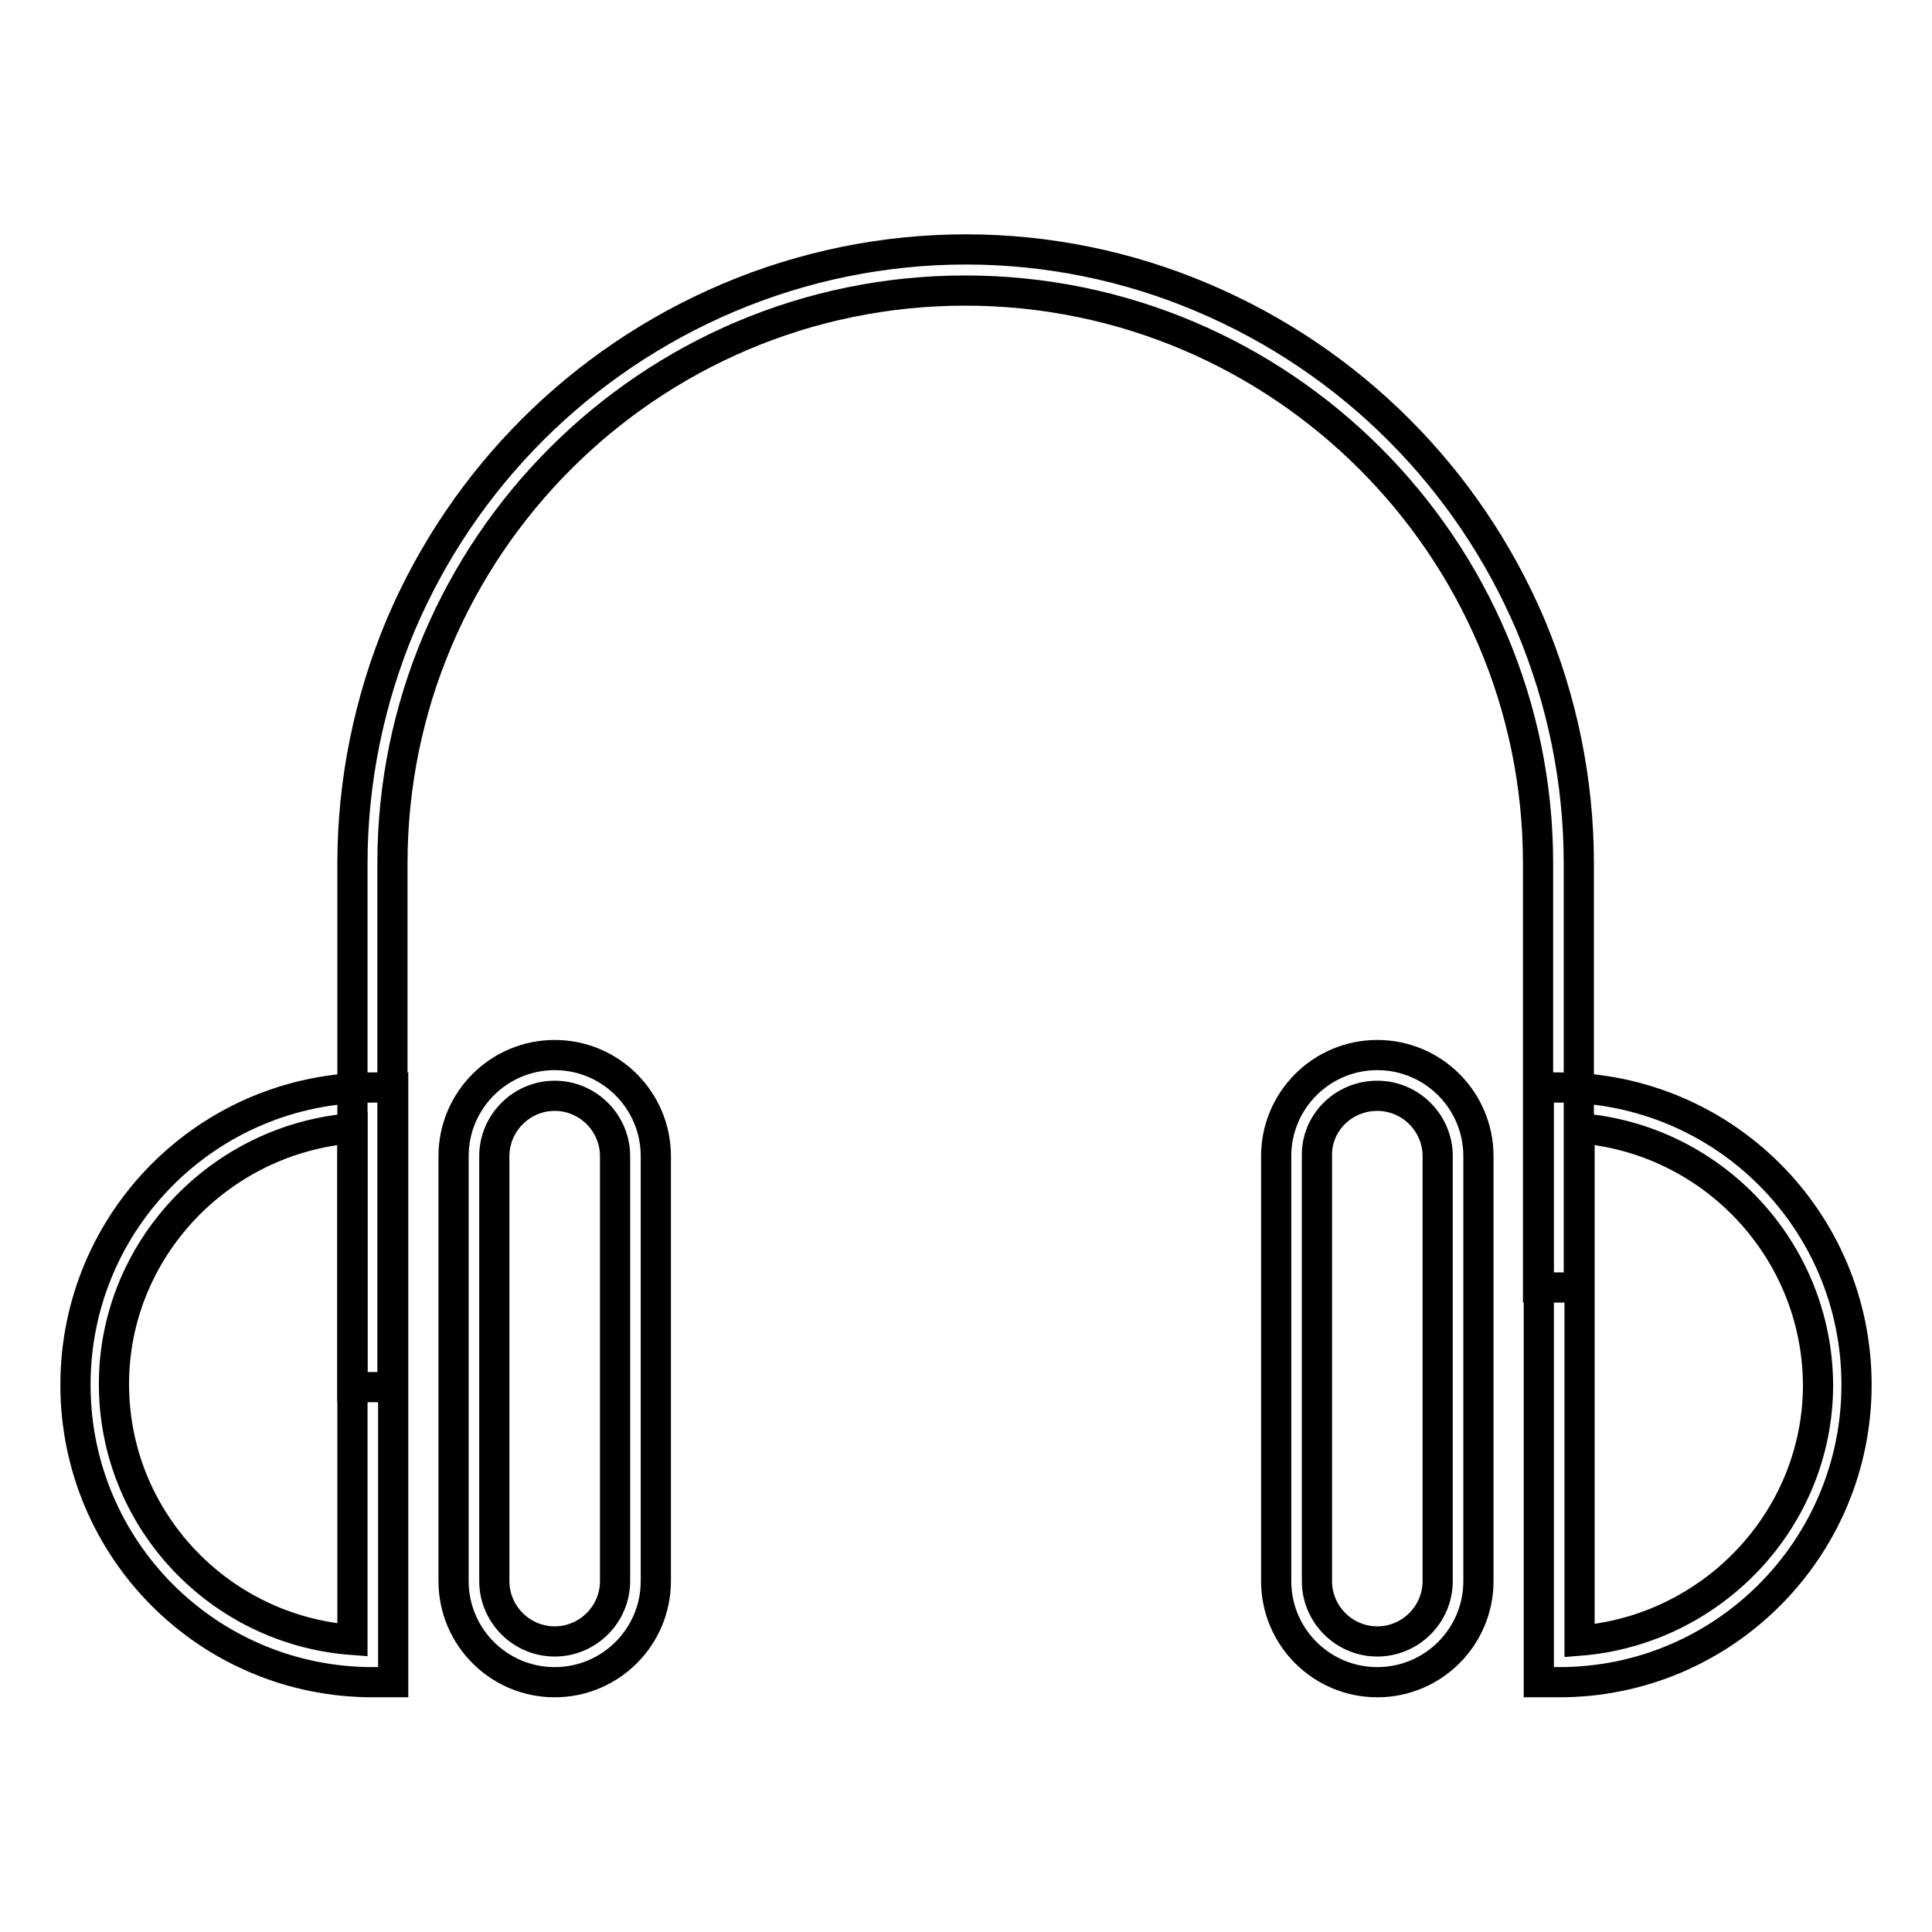
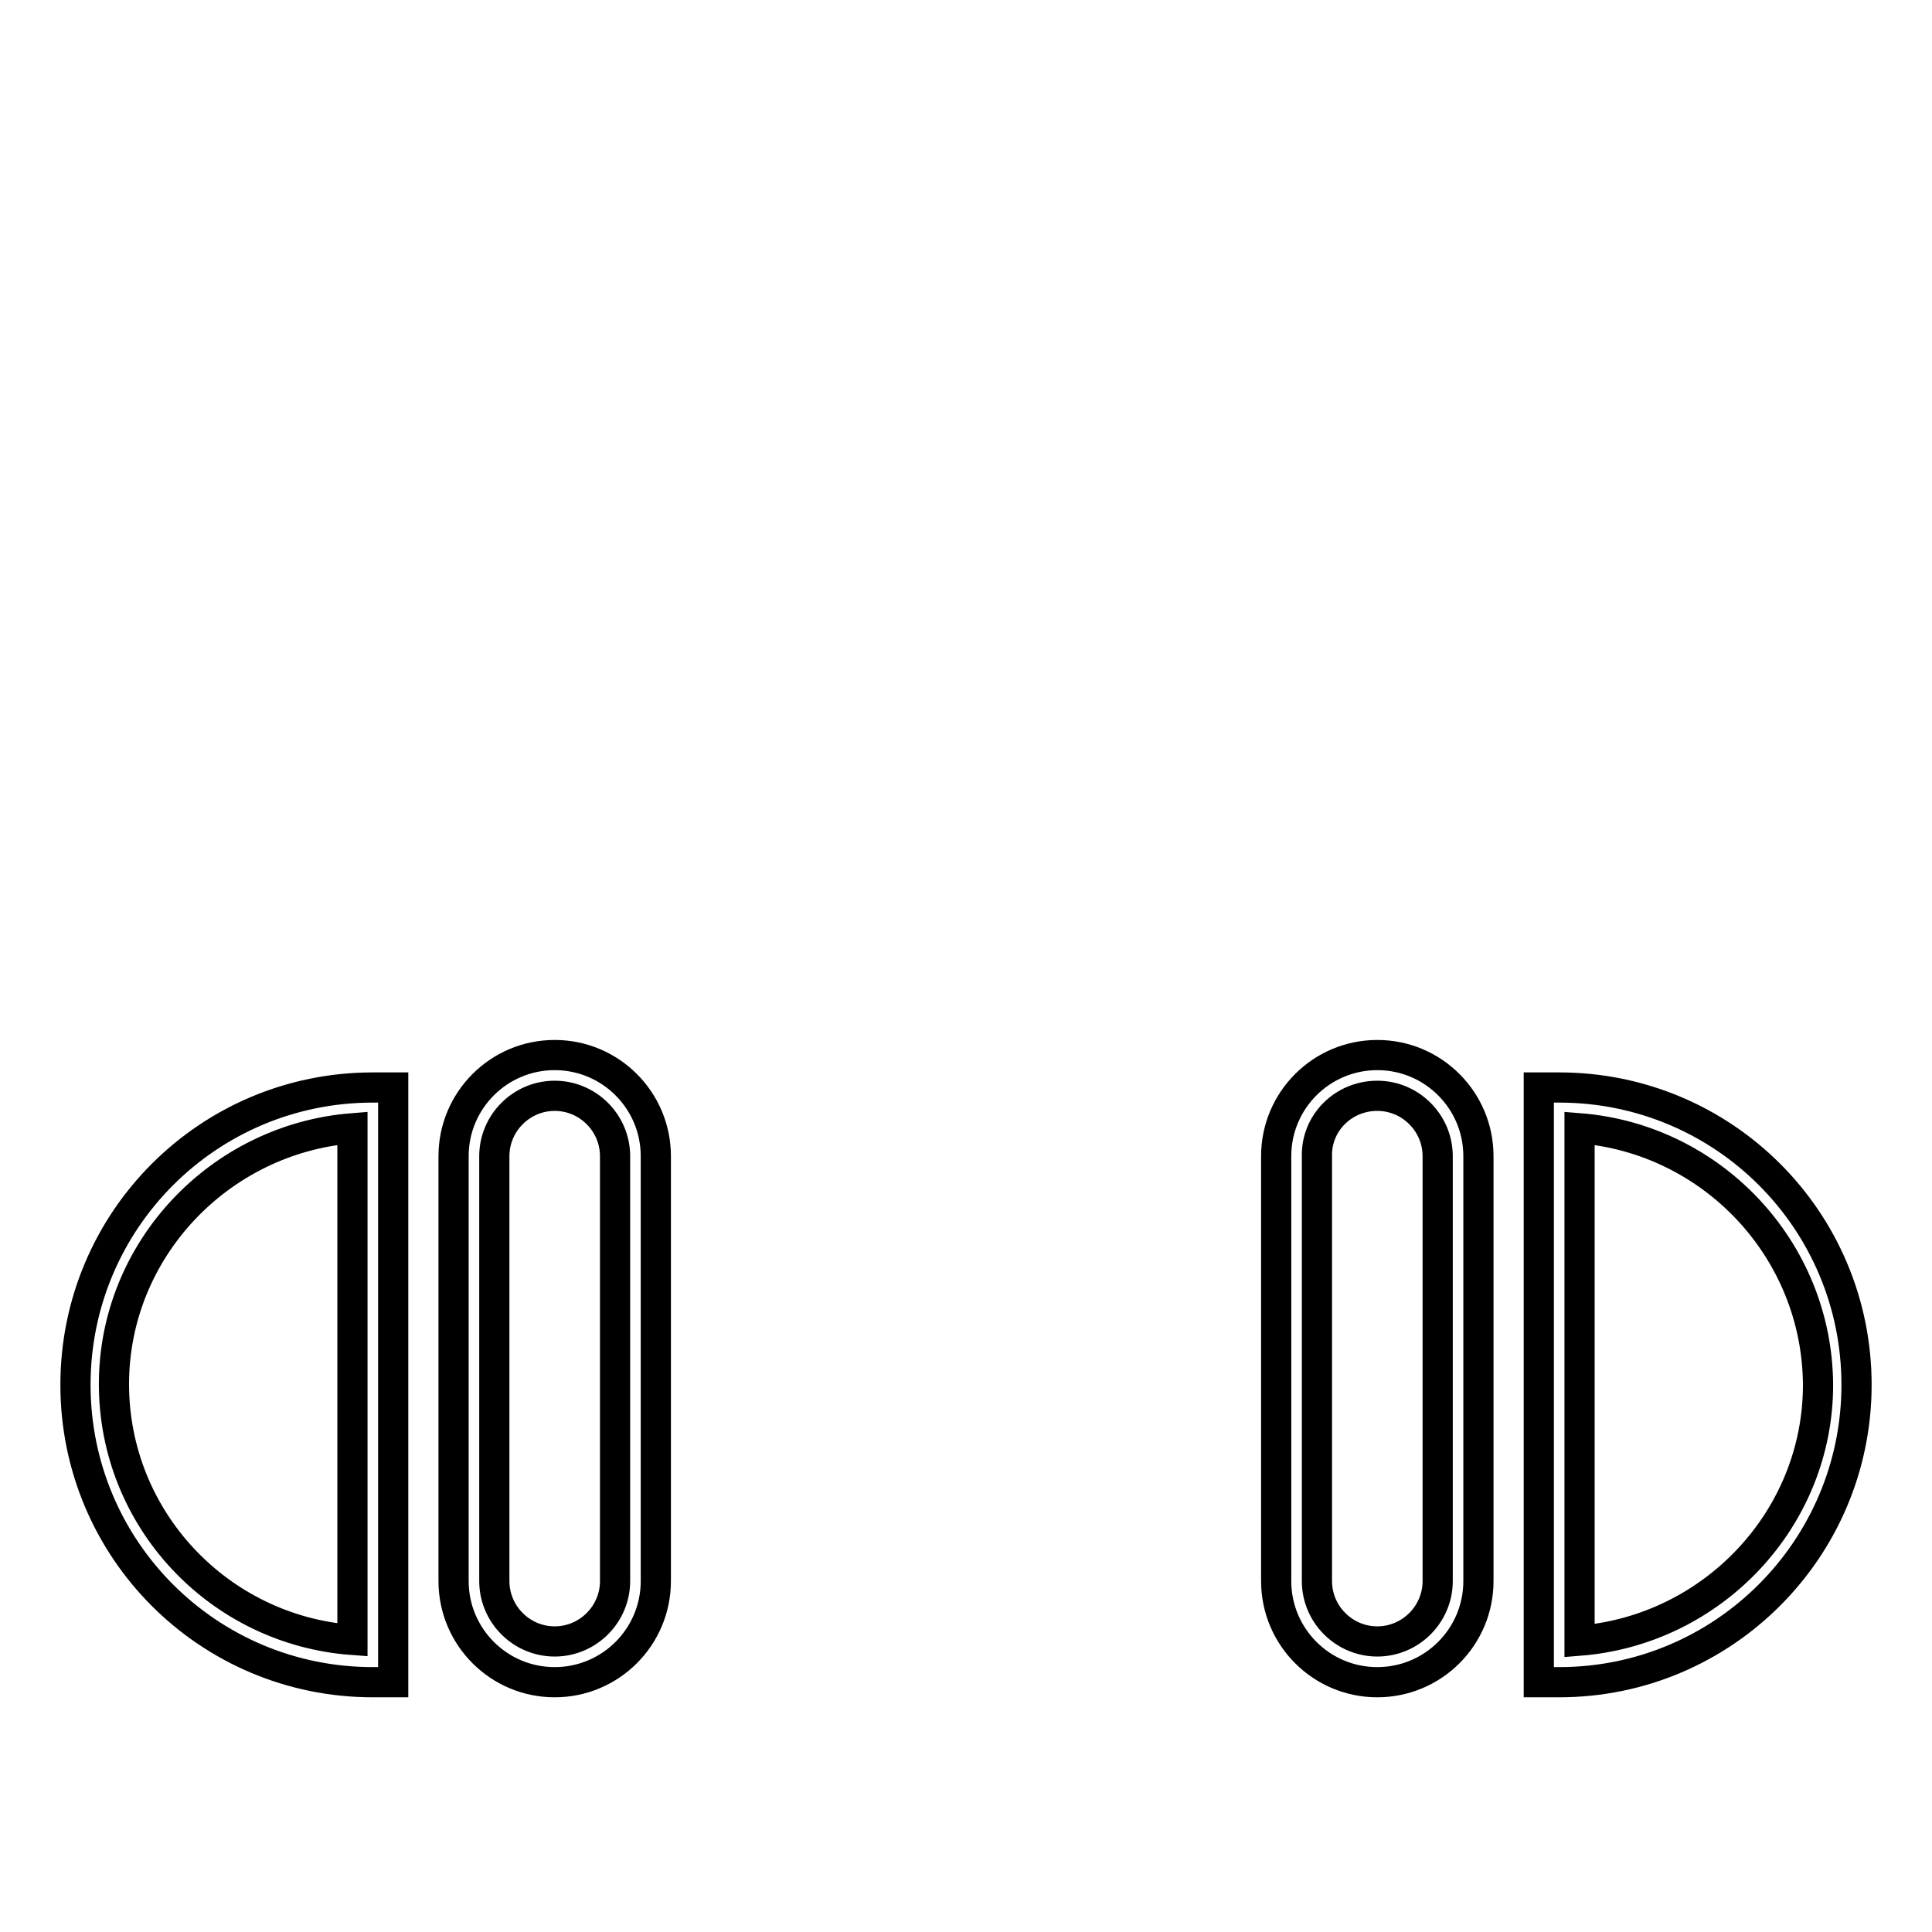
<svg xmlns="http://www.w3.org/2000/svg" version="1.1" x="0px" y="0px" viewBox="0 0 256 256" enable-background="new 0 0 256 256" xml:space="preserve">
  <g>
-     <path stroke-width="4" fill-opacity="0" stroke="#000000" d="M52.1,183.8h-5.4v-69.4c0-10.8,2.2-21.6,6.4-31.6c8.3-19.5,23.8-35,43.3-43.3c20.2-8.6,43-8.6,63.1,0 c19.5,8.3,35,23.8,43.3,43.3c4.2,10,6.4,20.7,6.4,31.6v56.2h-5.4v-56.2c0-41.9-34.1-75.9-75.9-75.9c-41.9,0-75.9,34.1-75.9,75.9 V183.8z" />
    <path stroke-width="4" fill-opacity="0" stroke="#000000" d="M206.6,222.9h-2.7v-78.8h2.7c21.8,0,39.4,17.6,39.4,39.4C246,205.2,228.4,222.9,206.6,222.9z M209.3,149.5 v67.9c17.6-1.4,31.6-16.1,31.6-33.9C240.8,165.6,226.9,150.9,209.3,149.5z M52.1,222.9h-2.7c-21.8,0-39.4-17.6-39.4-39.4 c0-21.8,17.6-39.4,39.4-39.4h2.7V222.9z M46.7,149.5c-17.6,1.4-31.6,16.1-31.6,33.9c0,17.9,13.9,32.6,31.6,33.9V149.5z M73.5,145.2 c4.4,0,8,3.6,8,8l0,0v56.3c0,4.4-3.6,8-8,8s-8-3.6-8-8v-56.3C65.5,148.8,69.1,145.2,73.5,145.2L73.5,145.2 M73.5,139.8 c-7.4,0-13.4,6-13.4,13.4v56.3c0,7.4,6,13.4,13.4,13.4c7.4,0,13.4-6,13.4-13.4v-56.3C86.9,145.8,80.9,139.8,73.5,139.8z  M182.5,145.2c4.4,0,8,3.6,8,8l0,0v56.3c0,4.4-3.6,8-8,8s-8-3.6-8-8v-56.3C174.4,148.8,178,145.2,182.5,145.2L182.5,145.2  M182.5,139.8c-7.4,0-13.4,6-13.4,13.4v56.3c0,7.4,6,13.4,13.4,13.4c7.4,0,13.4-6,13.4-13.4v-56.3 C195.9,145.8,189.9,139.8,182.5,139.8z" />
  </g>
</svg>